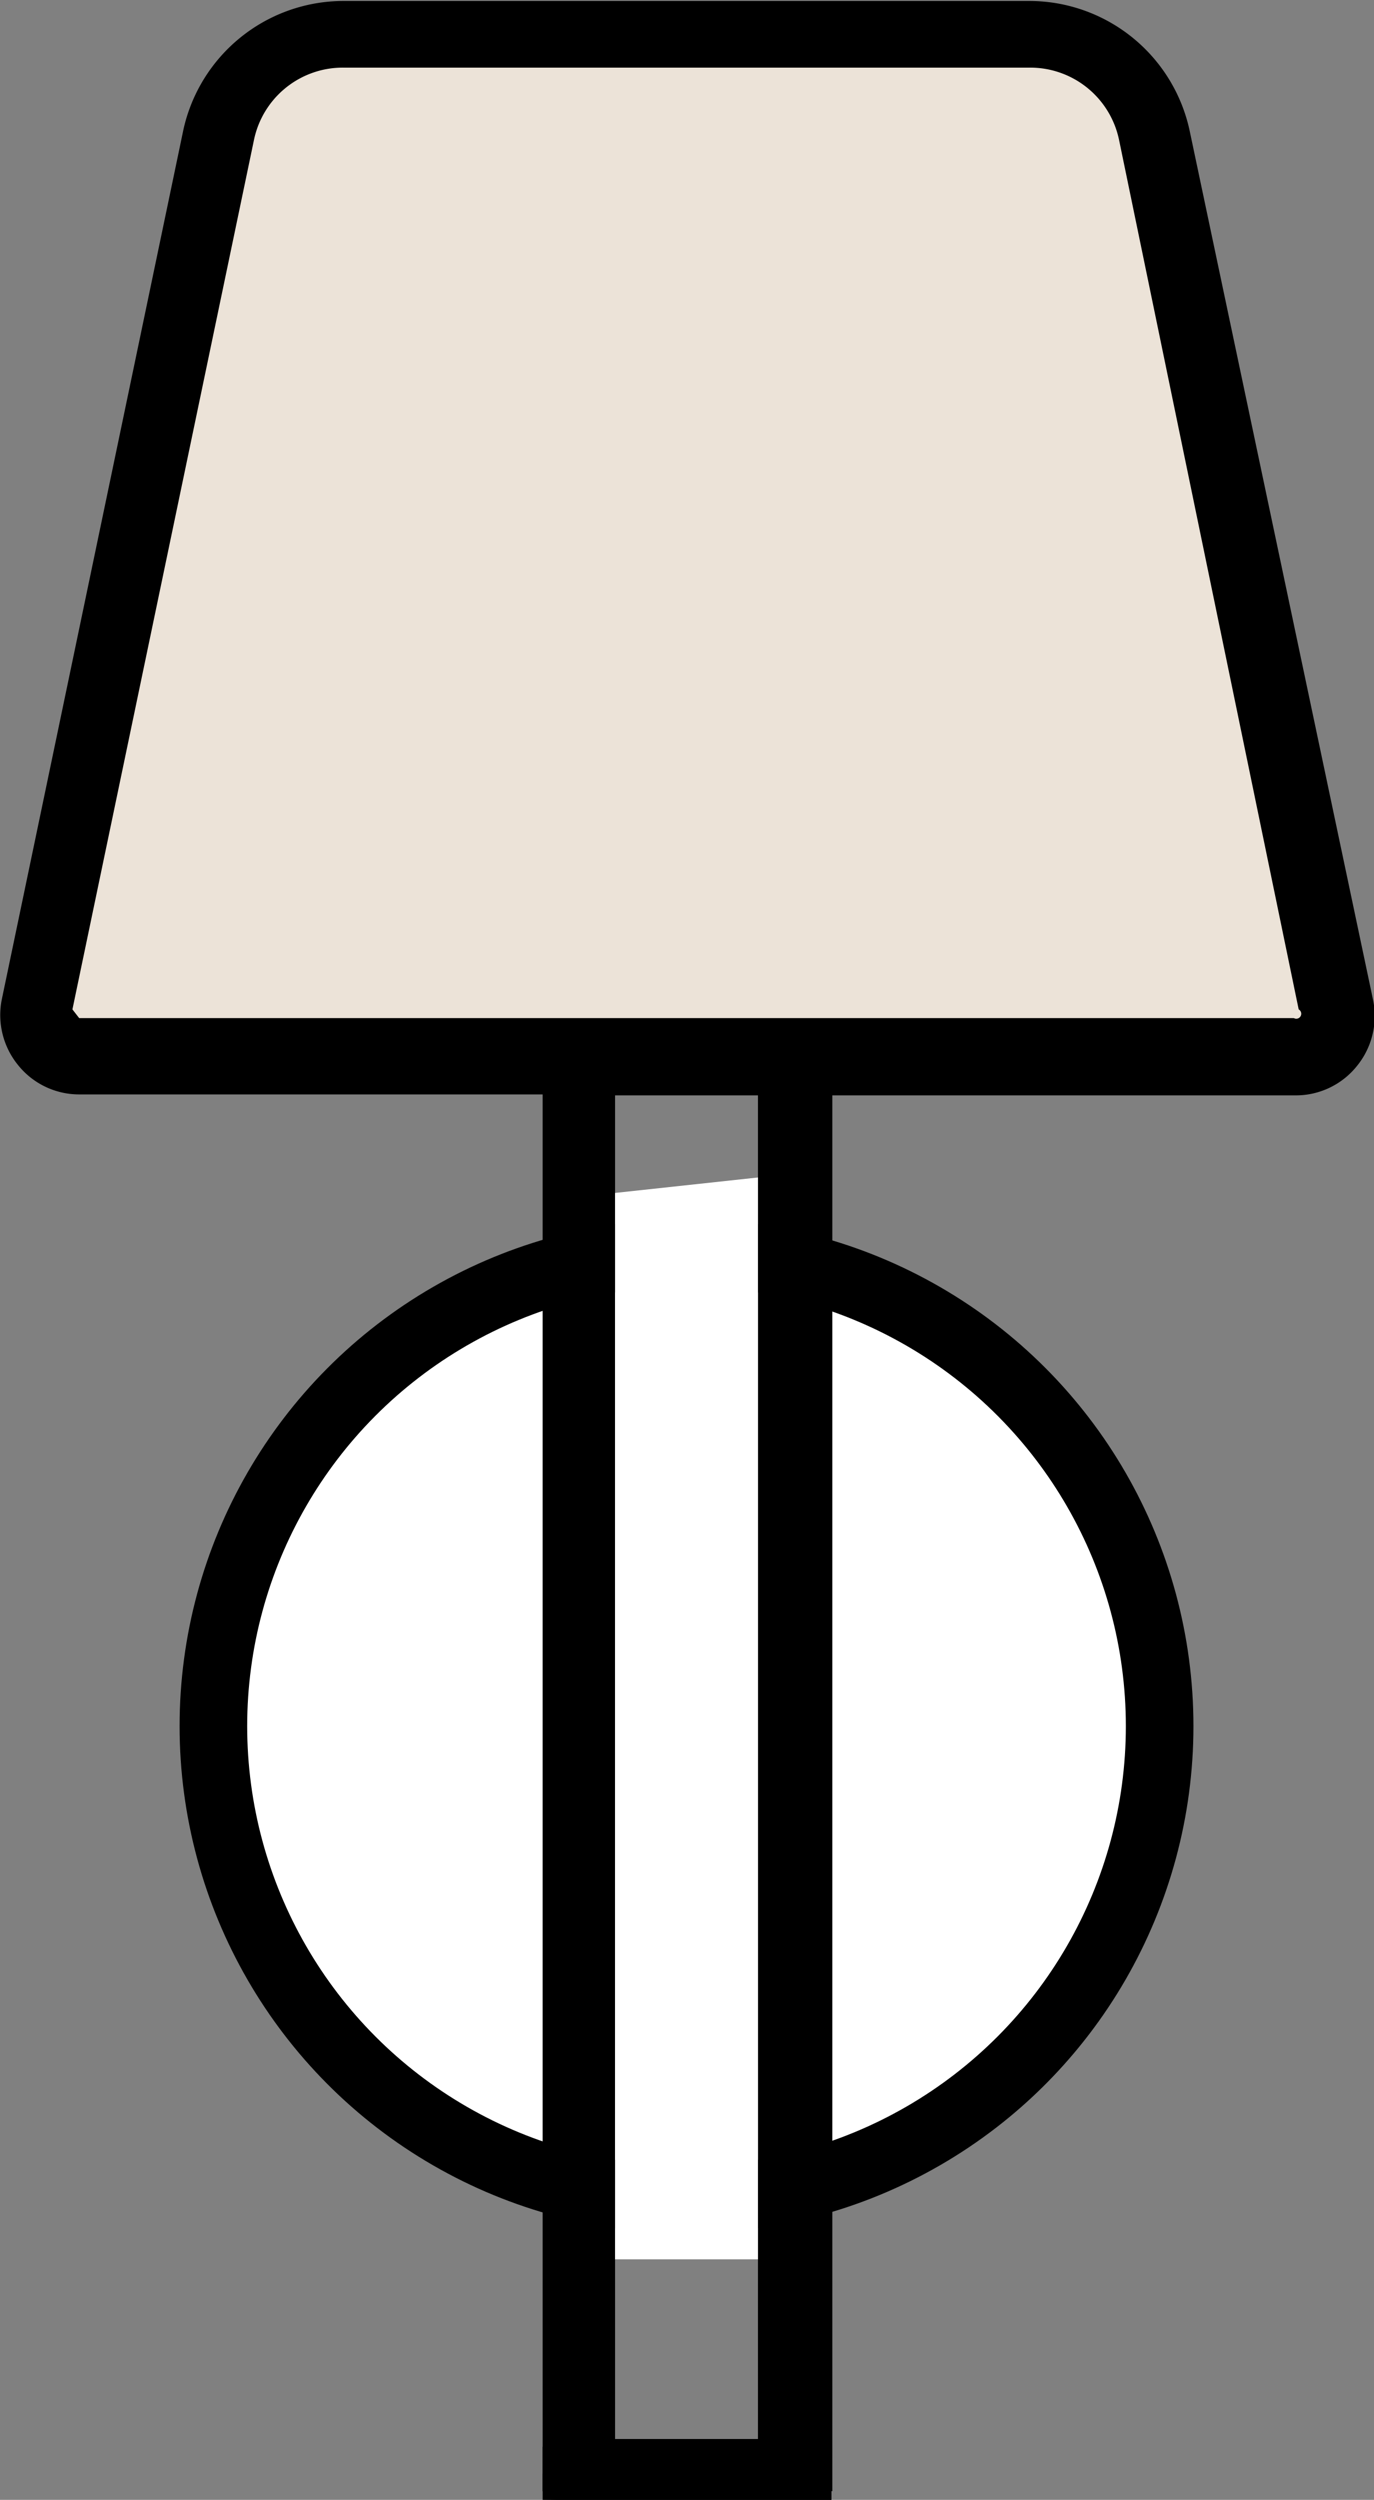
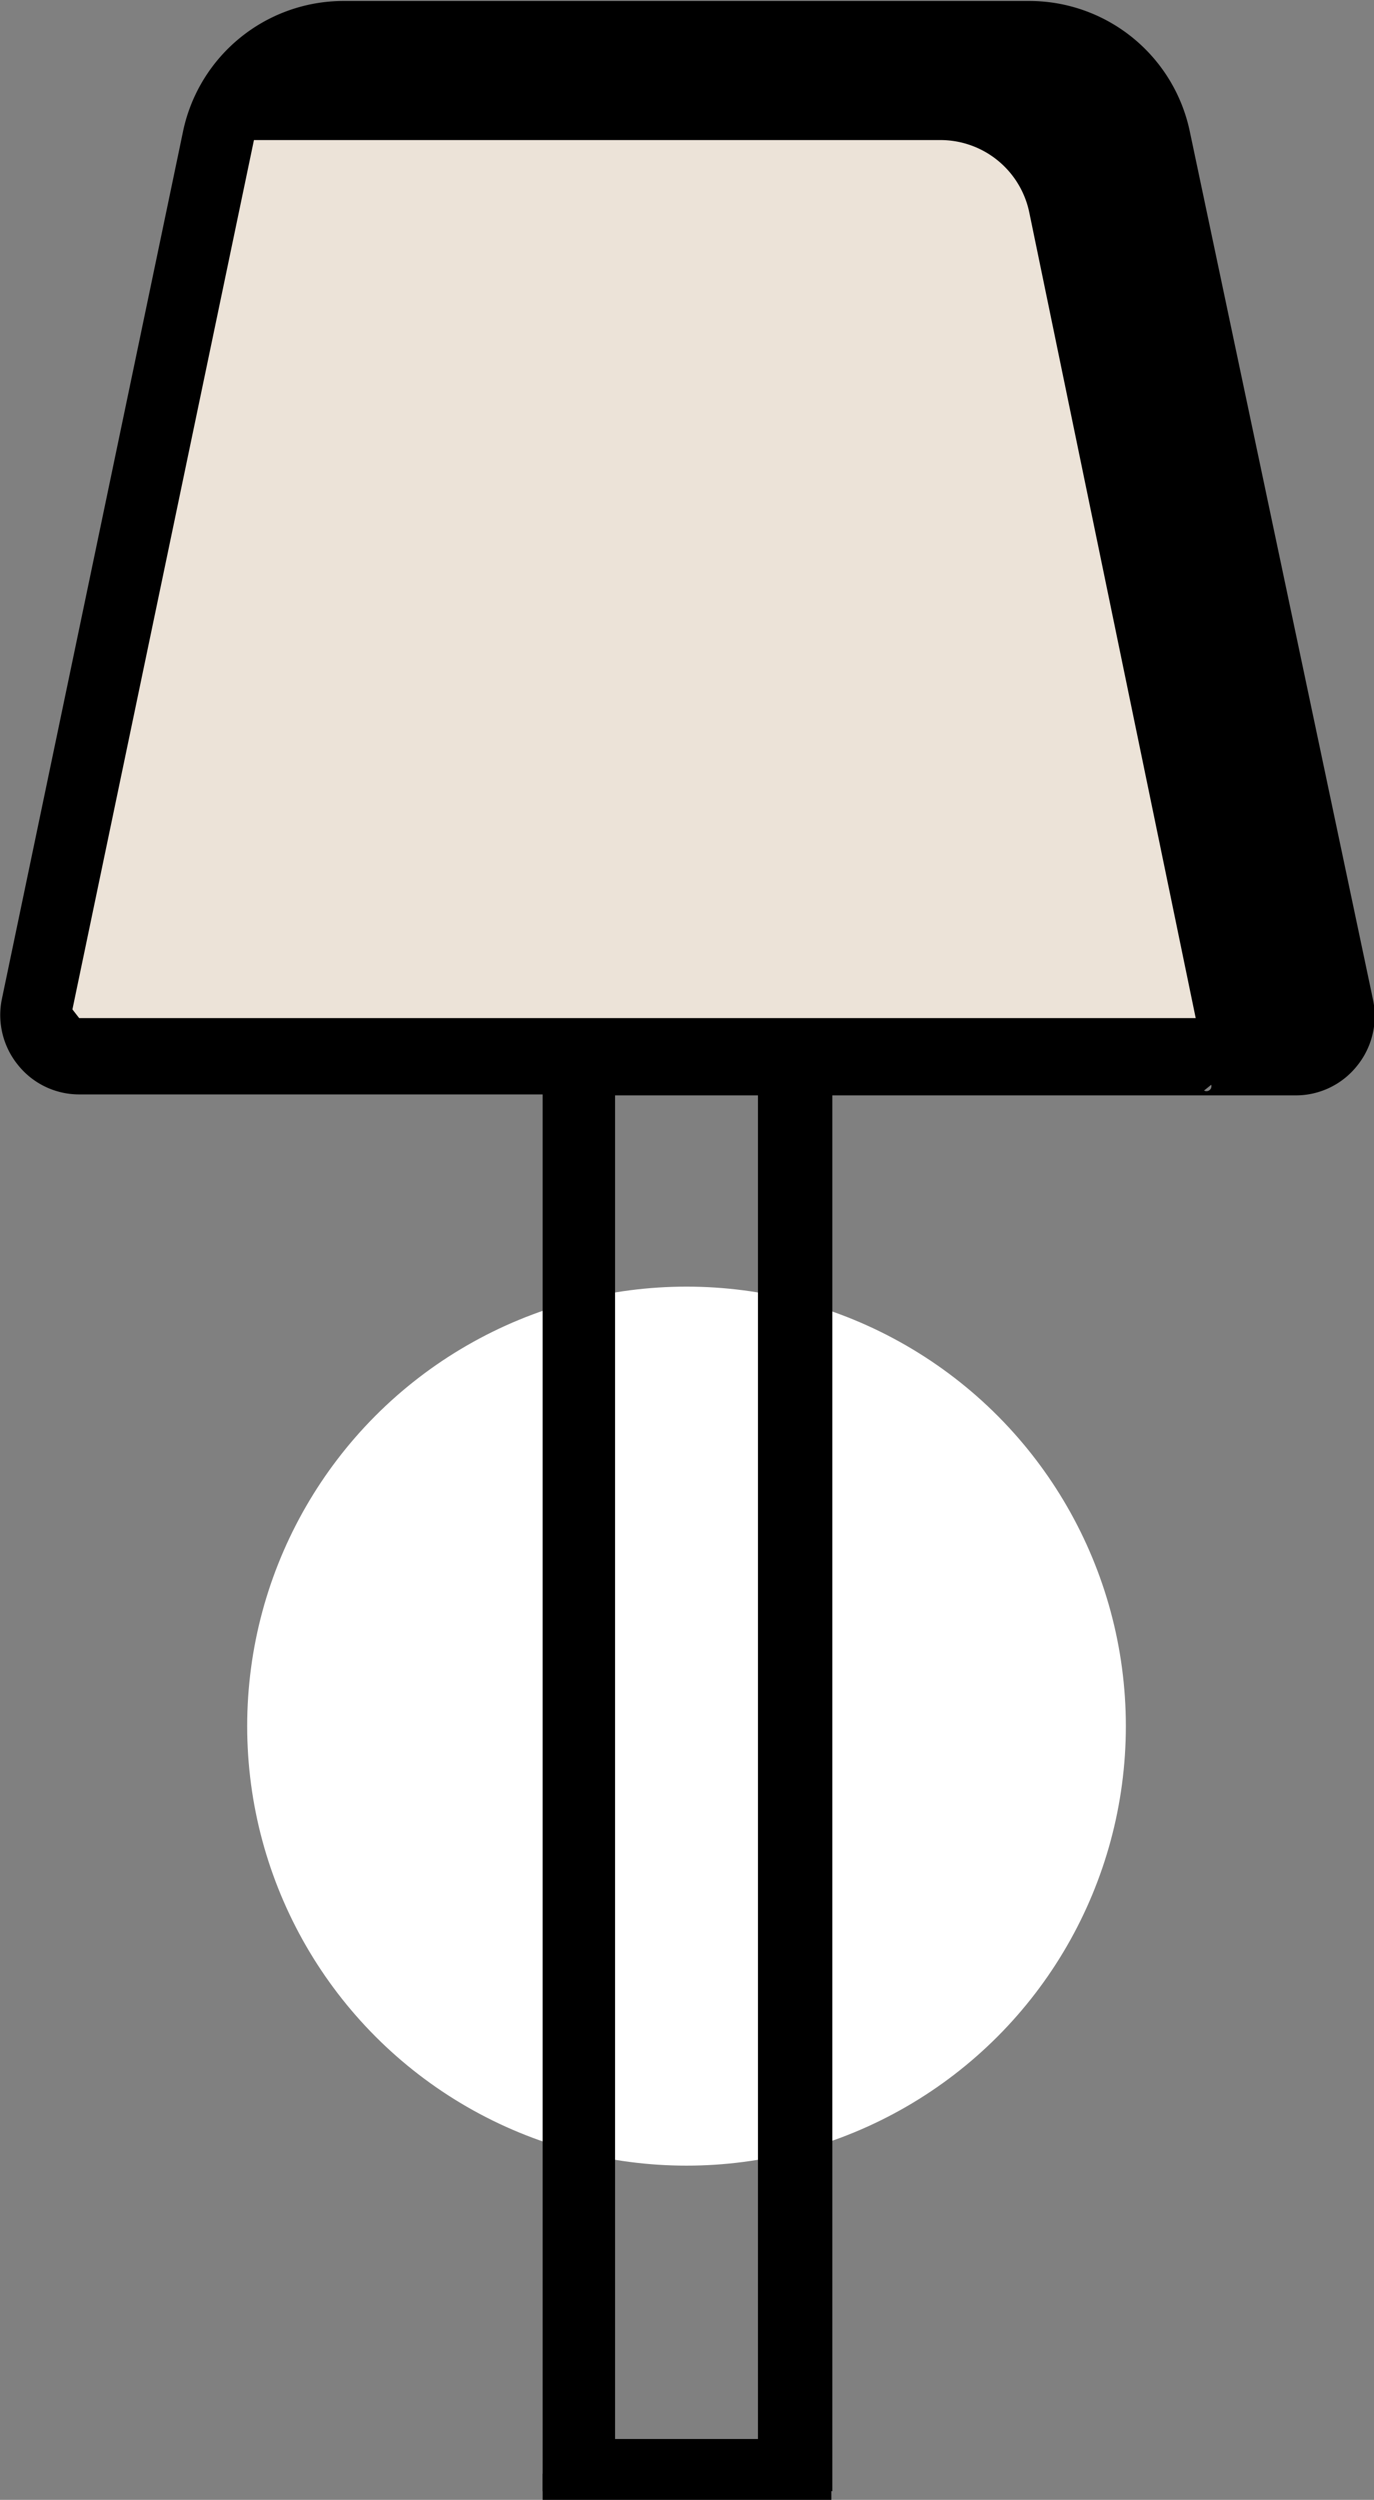
<svg xmlns="http://www.w3.org/2000/svg" id="Layer_1" data-name="Layer 1" viewBox="0 0 14.23 25.88">
  <rect x="0" y="0" width="14.23" height="25.88" fill="#808080" stroke="none" />
  <defs>
    <style>.cls-1{fill:#ece3d8;}.cls-2{fill:#fff;}</style>
  </defs>
  <polygon class="cls-1" points="4.14 0.4 2.75 0.7 2.05 2.15 0.4 10.66 0.75 10.9 13.74 10.9 13.93 10.33 11.72 0.84 11.24 0.4 3.61 0.21 4.14 0.4" />
-   <circle cx="7.11" cy="17.87" r="5.25" />
  <circle class="cls-2" cx="7.11" cy="17.87" r="4.55" />
  <g id="Layer_16" data-name="Layer 16">
-     <path d="M17.51,26.91V13h4.8a.81.81,0,0,0,.63-.3.82.82,0,0,0,.17-.69l-1.9-9a1.7,1.7,0,0,0-1.66-1.34h-7.1A1.7,1.7,0,0,0,10.79,3L8.91,12a.82.82,0,0,0,.17.69.81.81,0,0,0,.63.3h4.8V27.45h3Zm-.77,0H15.26V13h1.48ZM22.29,12.2H9.71l-.07-.09,1.88-9a.94.94,0,0,1,.93-.75h7.1a.94.94,0,0,1,.93.75l1.86,9a.05.05,0,1,1-.05.09Z" transform="translate(-8.89 -1.66)" />
-     <polyline points="5.62 25.79 5.62 25.88 8.59 25.79 8.61 25.79 8.61 25.88 5.62 25.88 5.62 25.33 7.12 25.33 7.31 25.61 7.39 25.79" />
+     <path d="M17.51,26.91V13h4.8a.81.81,0,0,0,.63-.3.82.82,0,0,0,.17-.69l-1.9-9a1.7,1.7,0,0,0-1.66-1.34h-7.1A1.7,1.7,0,0,0,10.79,3L8.91,12a.82.82,0,0,0,.17.69.81.81,0,0,0,.63.3h4.8V27.45h3Zm-.77,0H15.26V13h1.48ZM22.29,12.2H9.71l-.07-.09,1.88-9h7.1a.94.94,0,0,1,.93.75l1.86,9a.05.05,0,1,1-.05.09Z" transform="translate(-8.89 -1.66)" />
  </g>
-   <path d="M16,26.81" transform="translate(-8.89 -1.66)" />
  <rect x="5.62" y="25.61" width="2.99" height="0.27" />
-   <polygon class="cls-2" points="6.37 12.35 6.37 23.39 7.85 23.39 7.85 12.19 6.37 12.35" />
  <path class="cls-2" d="M22.37,23.18" transform="translate(-8.89 -1.66)" />
  <path class="cls-2" d="M-10.28,26.35" transform="translate(-8.89 -1.66)" />
</svg>